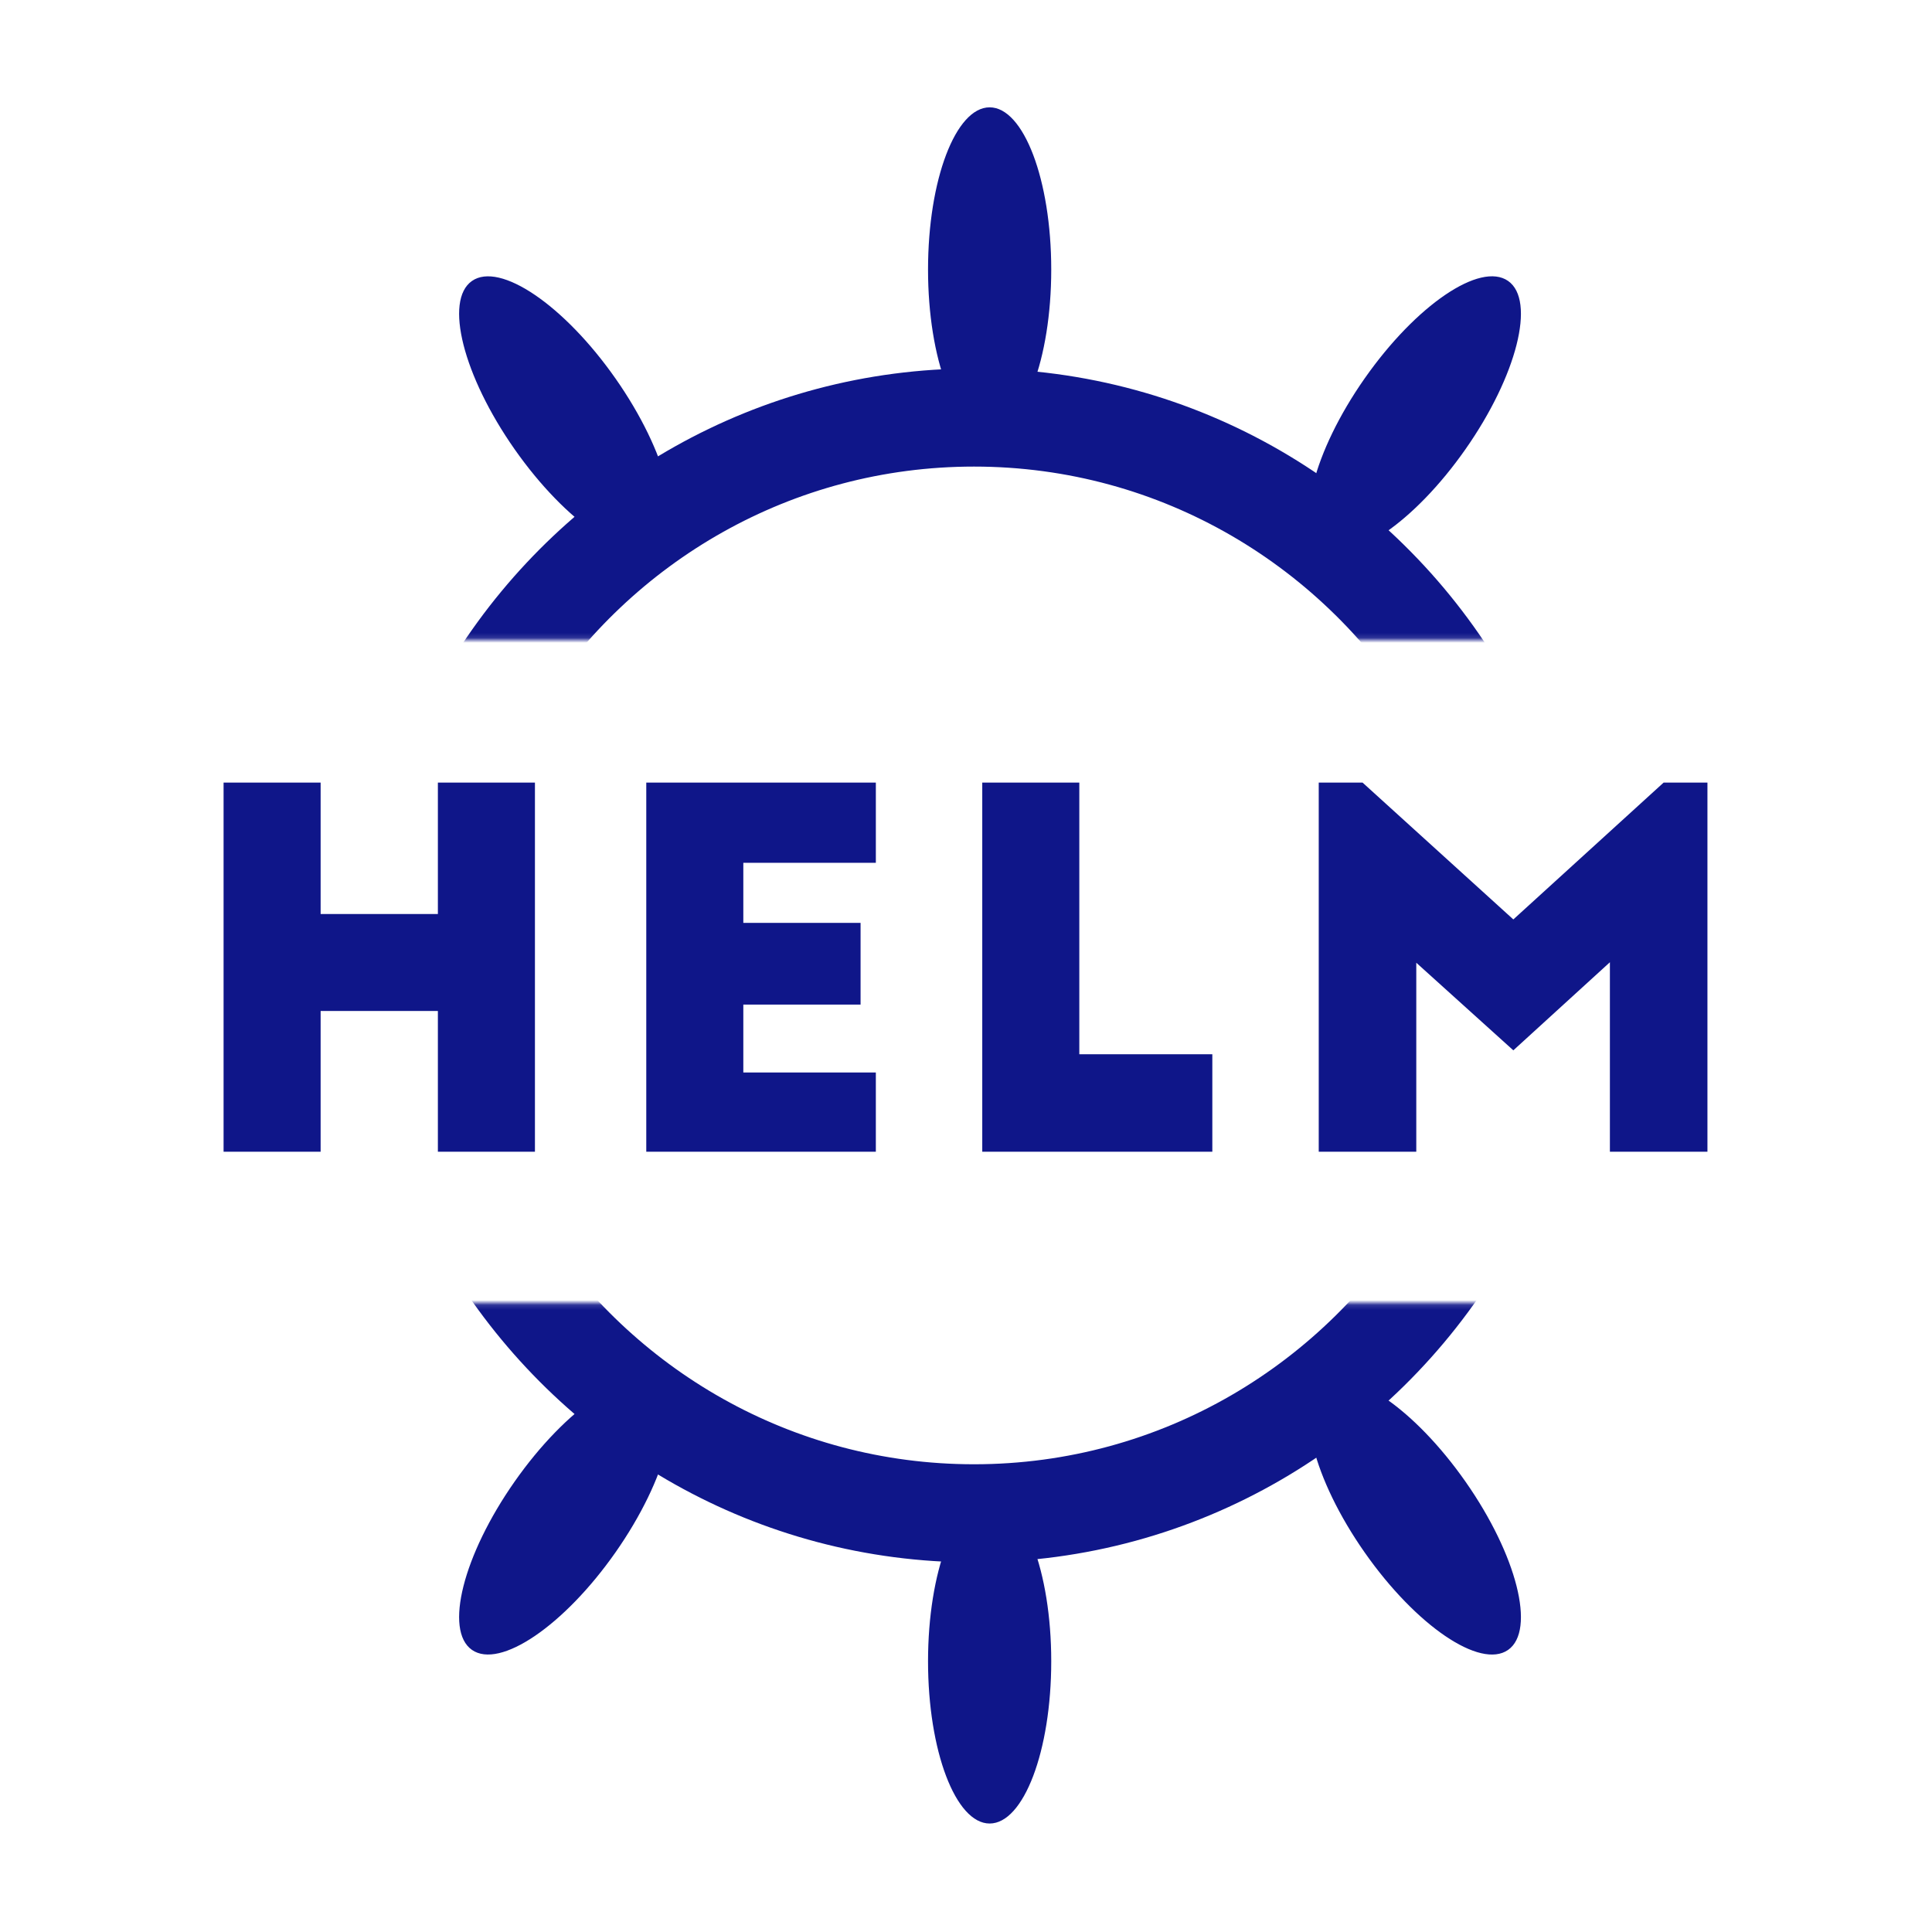
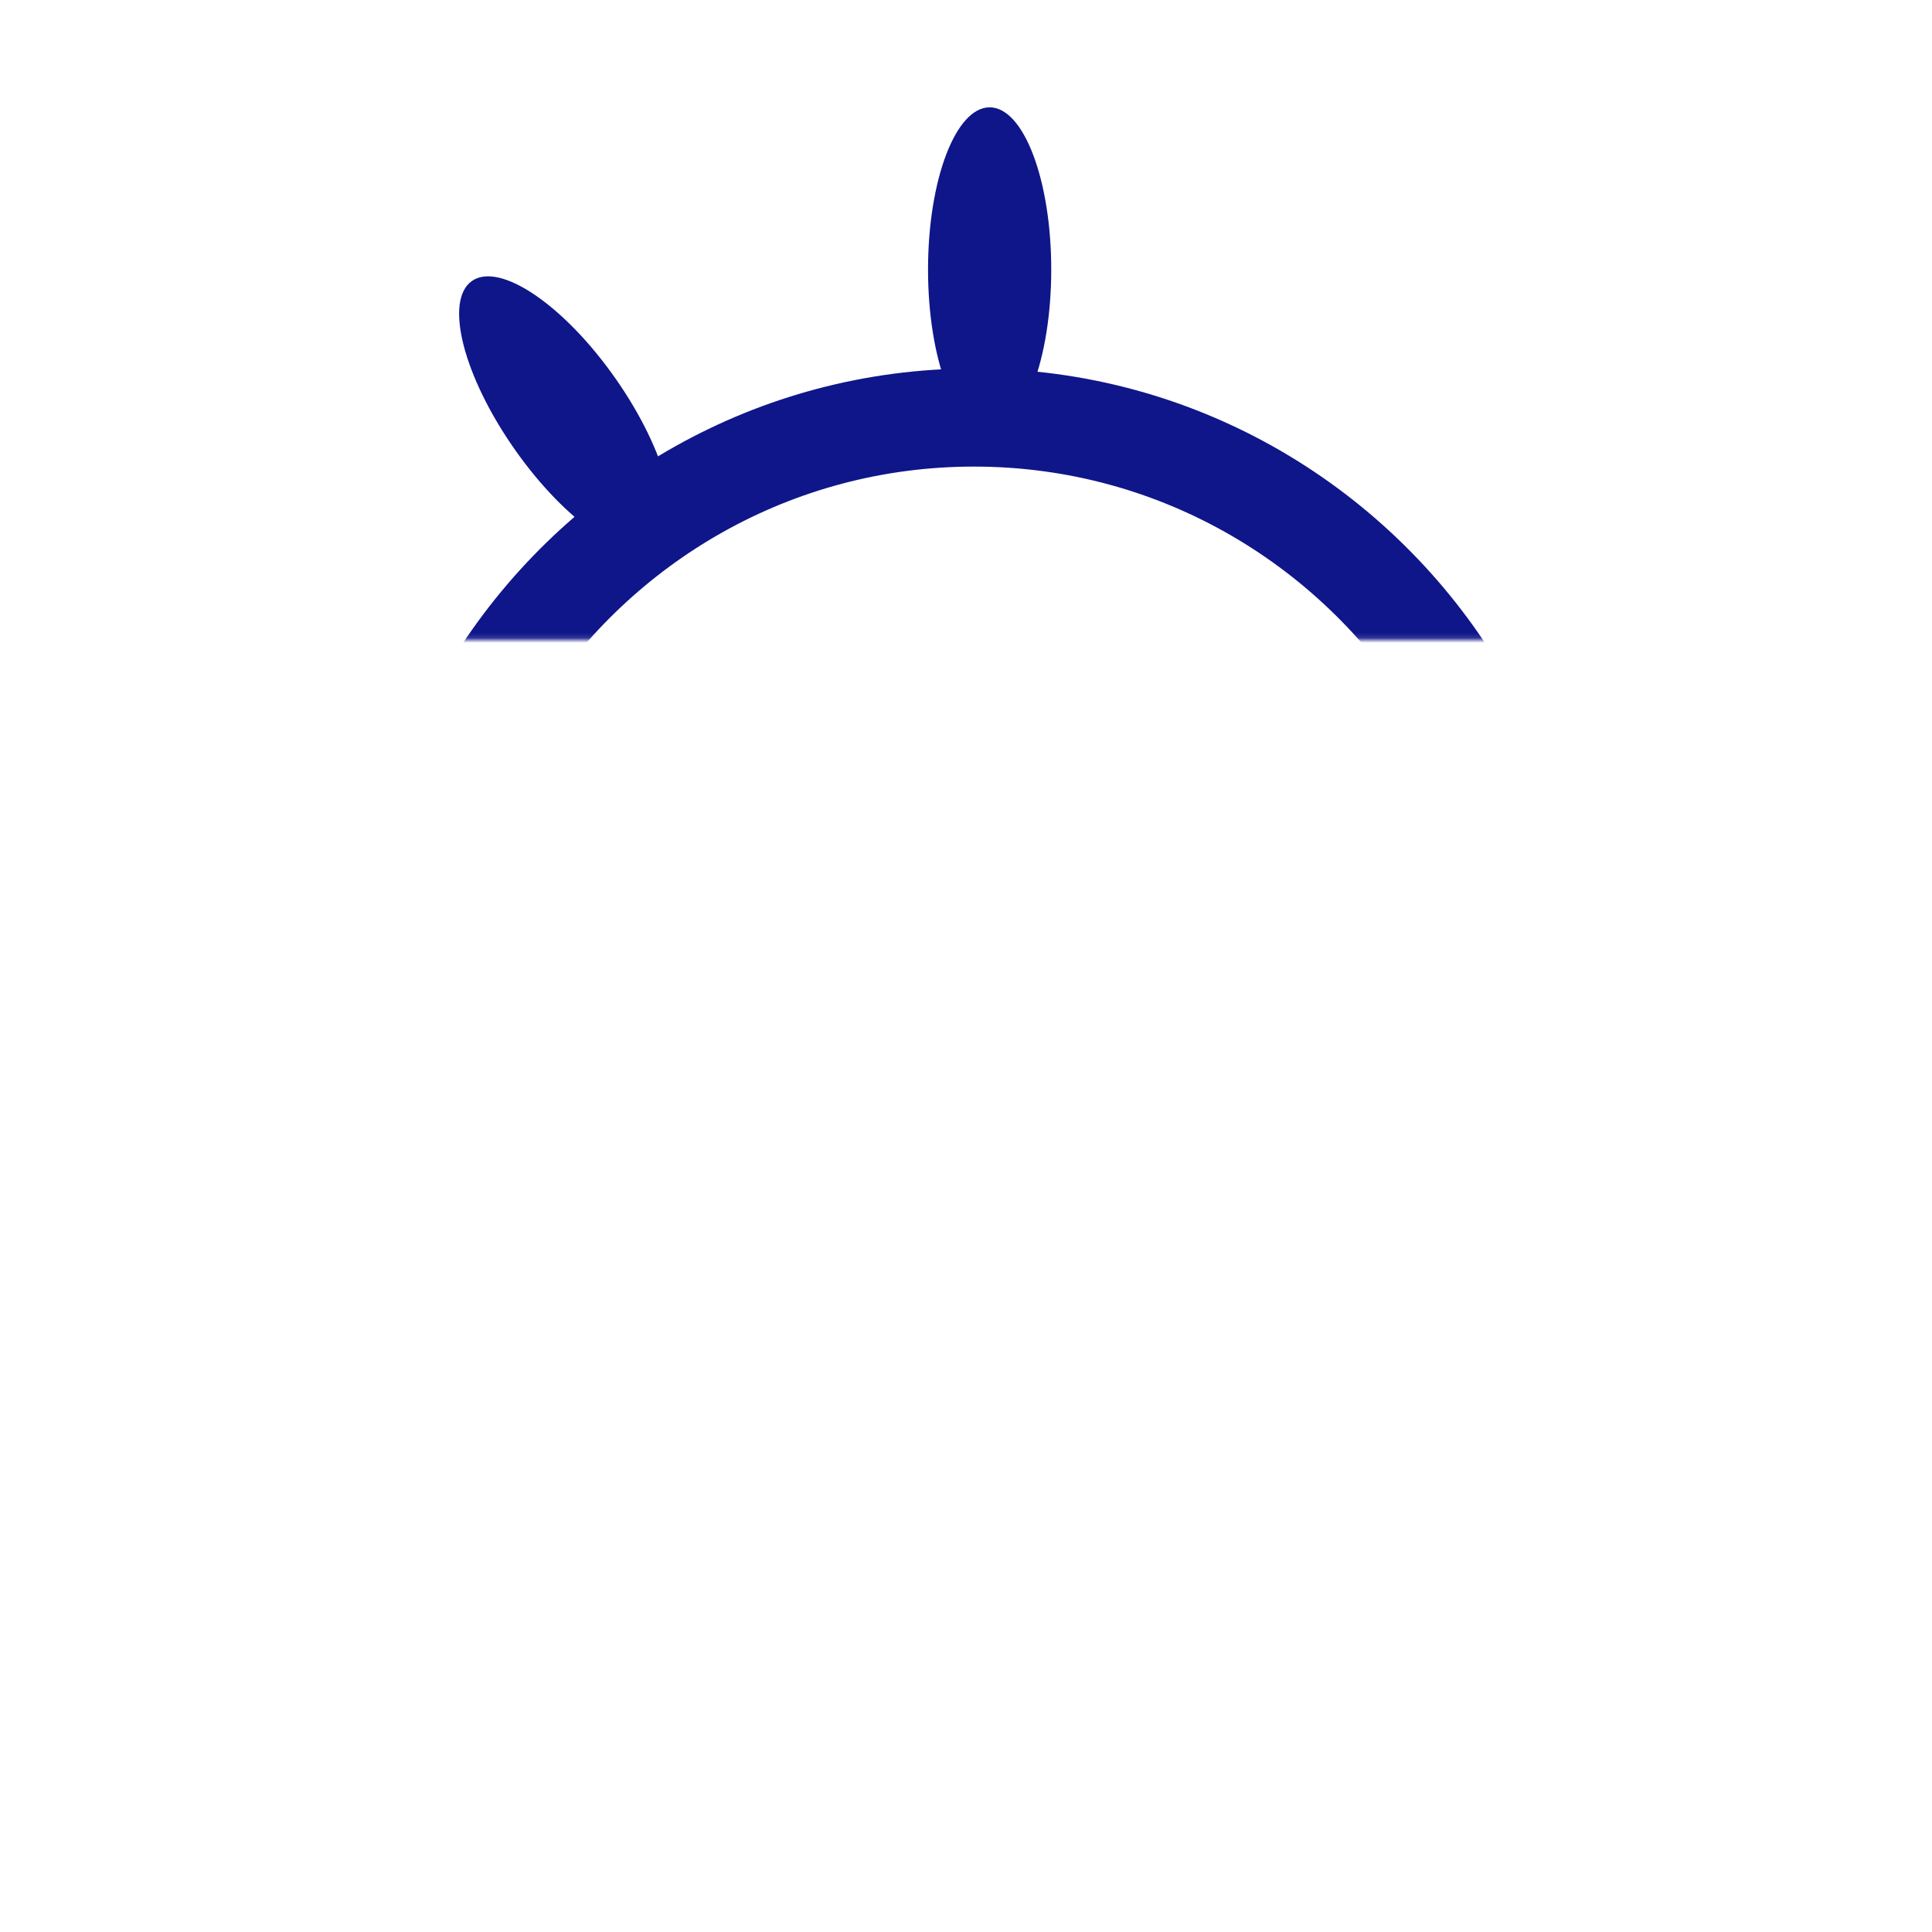
<svg xmlns="http://www.w3.org/2000/svg" xmlns:ns1="http://sodipodi.sourceforge.net/DTD/sodipodi-0.dtd" xmlns:ns2="http://www.inkscape.org/namespaces/inkscape" version="1.1" id="svg2" width="180" height="180" viewBox="0 0 180 180" ns1:docname="helm.svg" ns2:version="1.2.2 (b0a8486541, 2022-12-01)">
  <defs id="defs6">
    <mask id="a" fill="#ffffff">
-       <path d="M 0,0 H 313.303 V 159.865 H 0 Z" fill="#ffffff" fill-rule="evenodd" id="path1168" />
-     </mask>
+       </mask>
    <mask id="mask1363" fill="#ffffff">
      <path d="M 0,0 H 313.303 V 159.865 H 0 Z" fill="#ffffff" fill-rule="evenodd" id="path1361" />
    </mask>
    <mask id="b" fill="#ffffff">
      <path d="M 0,0 H 313.303 V 159.865 H 0 Z" fill="#ffffff" fill-rule="evenodd" id="path1171" />
    </mask>
    <mask id="mask1369" fill="#ffffff">
      <path d="M 0,0 H 313.303 V 159.865 H 0 Z" fill="#ffffff" fill-rule="evenodd" id="path1367" />
    </mask>
  </defs>
  <ns1:namedview id="namedview4" pagecolor="#ffffff" bordercolor="#000000" borderopacity="0.25" ns2:showpageshadow="2" ns2:pageopacity="0.0" ns2:pagecheckerboard="0" ns2:deskcolor="#d1d1d1" showgrid="false" ns2:zoom="1" ns2:cx="21.5" ns2:cy="97.5" ns2:window-width="1920" ns2:window-height="1052" ns2:window-x="1920" ns2:window-y="0" ns2:window-maximized="1" ns2:current-layer="g8" />
  <g ns2:groupmode="layer" ns2:label="Image" id="g8">
    <g id="g1351" transform="matrix(0.457,0,0,0.457,20.52,9.848)">
-       <path d="m 0.679,138 h 19.786 v 26.789 h 23.904 V 138 h 19.786 v 75.25 H 44.368 v -28.695 h -23.904 V 213.25 H 0.679 Z m 86.174,75.25 V 138 h 46.803 v 16.354 H 106.638 V 166.595 h 23.904 v 16.655 h -23.904 v 13.846 h 27.017 V 213.25 Z m 68.497,0 V 138 h 19.786 v 55.384 h 27.118 V 213.25 Z M 232.886,138 263.619,165.893 294.252,138 h 8.939 v 75.25 H 283.305 V 174.622 L 263.619,192.581 243.833,174.722 V 213.25 H 223.947 V 138 Z" fill="#0f1689" id="path1174" style="fill-rule:evenodd" />
      <g transform="matrix(1,0,0,-1,0.958,404)" id="g1186" style="fill:none;fill-rule:evenodd">
        <g fill="#0f1689" mask="url(#a)" id="g1182">
-           <path d="m 203.461,95.688 c 6.936,0 12.559,-14.809 12.559,-33.077 0,-18.268 -5.623,-33.077 -12.559,-33.077 -6.936,0 -12.559,14.809 -12.559,33.077 0,18.268 5.623,33.077 12.559,33.077 z" transform="rotate(35,137.931,151.55)" id="path1176" />
+           <path d="m 203.461,95.688 z" transform="rotate(35,137.931,151.55)" id="path1176" />
          <path d="m 30.142,95.688 c 6.936,0 12.559,-14.809 12.559,-33.077 0,-18.268 -5.623,-33.077 -12.559,-33.077 -6.936,0 -12.559,14.809 -12.559,33.077 0,18.268 5.623,33.077 12.559,33.077 z" transform="matrix(-0.819,0.574,0.574,0.819,58.085,47.705)" id="path1178" />
          <path d="m 116.733,66.275 c 6.936,0 12.559,-14.809 12.559,-33.077 0,-18.268 -5.623,-33.077 -12.559,-33.077 -6.936,0 -12.559,14.809 -12.559,33.077 0,18.268 5.623,33.077 12.559,33.077 z" transform="matrix(-1,0,0,1,272.629,53.671)" id="path1180" />
        </g>
        <path d="m 251.467,173.1 c -20.23,-33.61 -56.89,-56.068 -98.756,-56.068 -40.721,0 -76.516,21.246 -97.059,53.335 m 2.198,129.17 c 20.84,30.233 55.556,50.027 94.861,50.027 39.376,0 74.146,-19.866 94.974,-50.191" mask="url(#a)" stroke="#0f1689" stroke-width="20" id="path1184" />
      </g>
      <g transform="translate(0.958,-51)" id="g1198" style="fill:none;fill-rule:evenodd">
        <g fill="#0f1689" mask="url(#b)" id="g1194">
-           <path d="m 203.461,95.688 c 6.936,0 12.559,-14.809 12.559,-33.077 0,-18.268 -5.623,-33.077 -12.559,-33.077 -6.936,0 -12.559,14.809 -12.559,33.077 0,18.268 5.623,33.077 12.559,33.077 z" transform="rotate(35,141.831,150.32)" id="path1188" />
          <path d="m 30.142,95.688 c 6.936,0 12.559,-14.809 12.559,-33.077 0,-18.268 -5.623,-33.077 -12.559,-33.077 -6.936,0 -12.559,14.809 -12.559,33.077 0,18.268 5.623,33.077 12.559,33.077 z" transform="matrix(-0.819,0.574,0.574,0.819,58.085,45.245)" id="path1190" />
          <path d="m 116.733,66.275 c 6.936,0 12.559,-14.809 12.559,-33.077 0,-18.268 -5.623,-33.077 -12.559,-33.077 -6.936,0 -12.559,14.809 -12.559,33.077 0,18.268 5.623,33.077 12.559,33.077 z" transform="matrix(-1,0,0,1,272.629,51.211)" id="path1192" />
        </g>
        <path d="m 251.467,170.64 c -20.23,-33.61 -56.89,-56.068 -98.756,-56.068 -40.721,0 -76.516,21.246 -97.059,53.335 m 2.198,129.17 c 20.84,30.233 55.556,50.027 94.861,50.027 39.376,0 74.146,-19.866 94.974,-50.191" mask="url(#b)" stroke="#0f1689" stroke-width="20" id="path1196" />
      </g>
    </g>
  </g>
</svg>